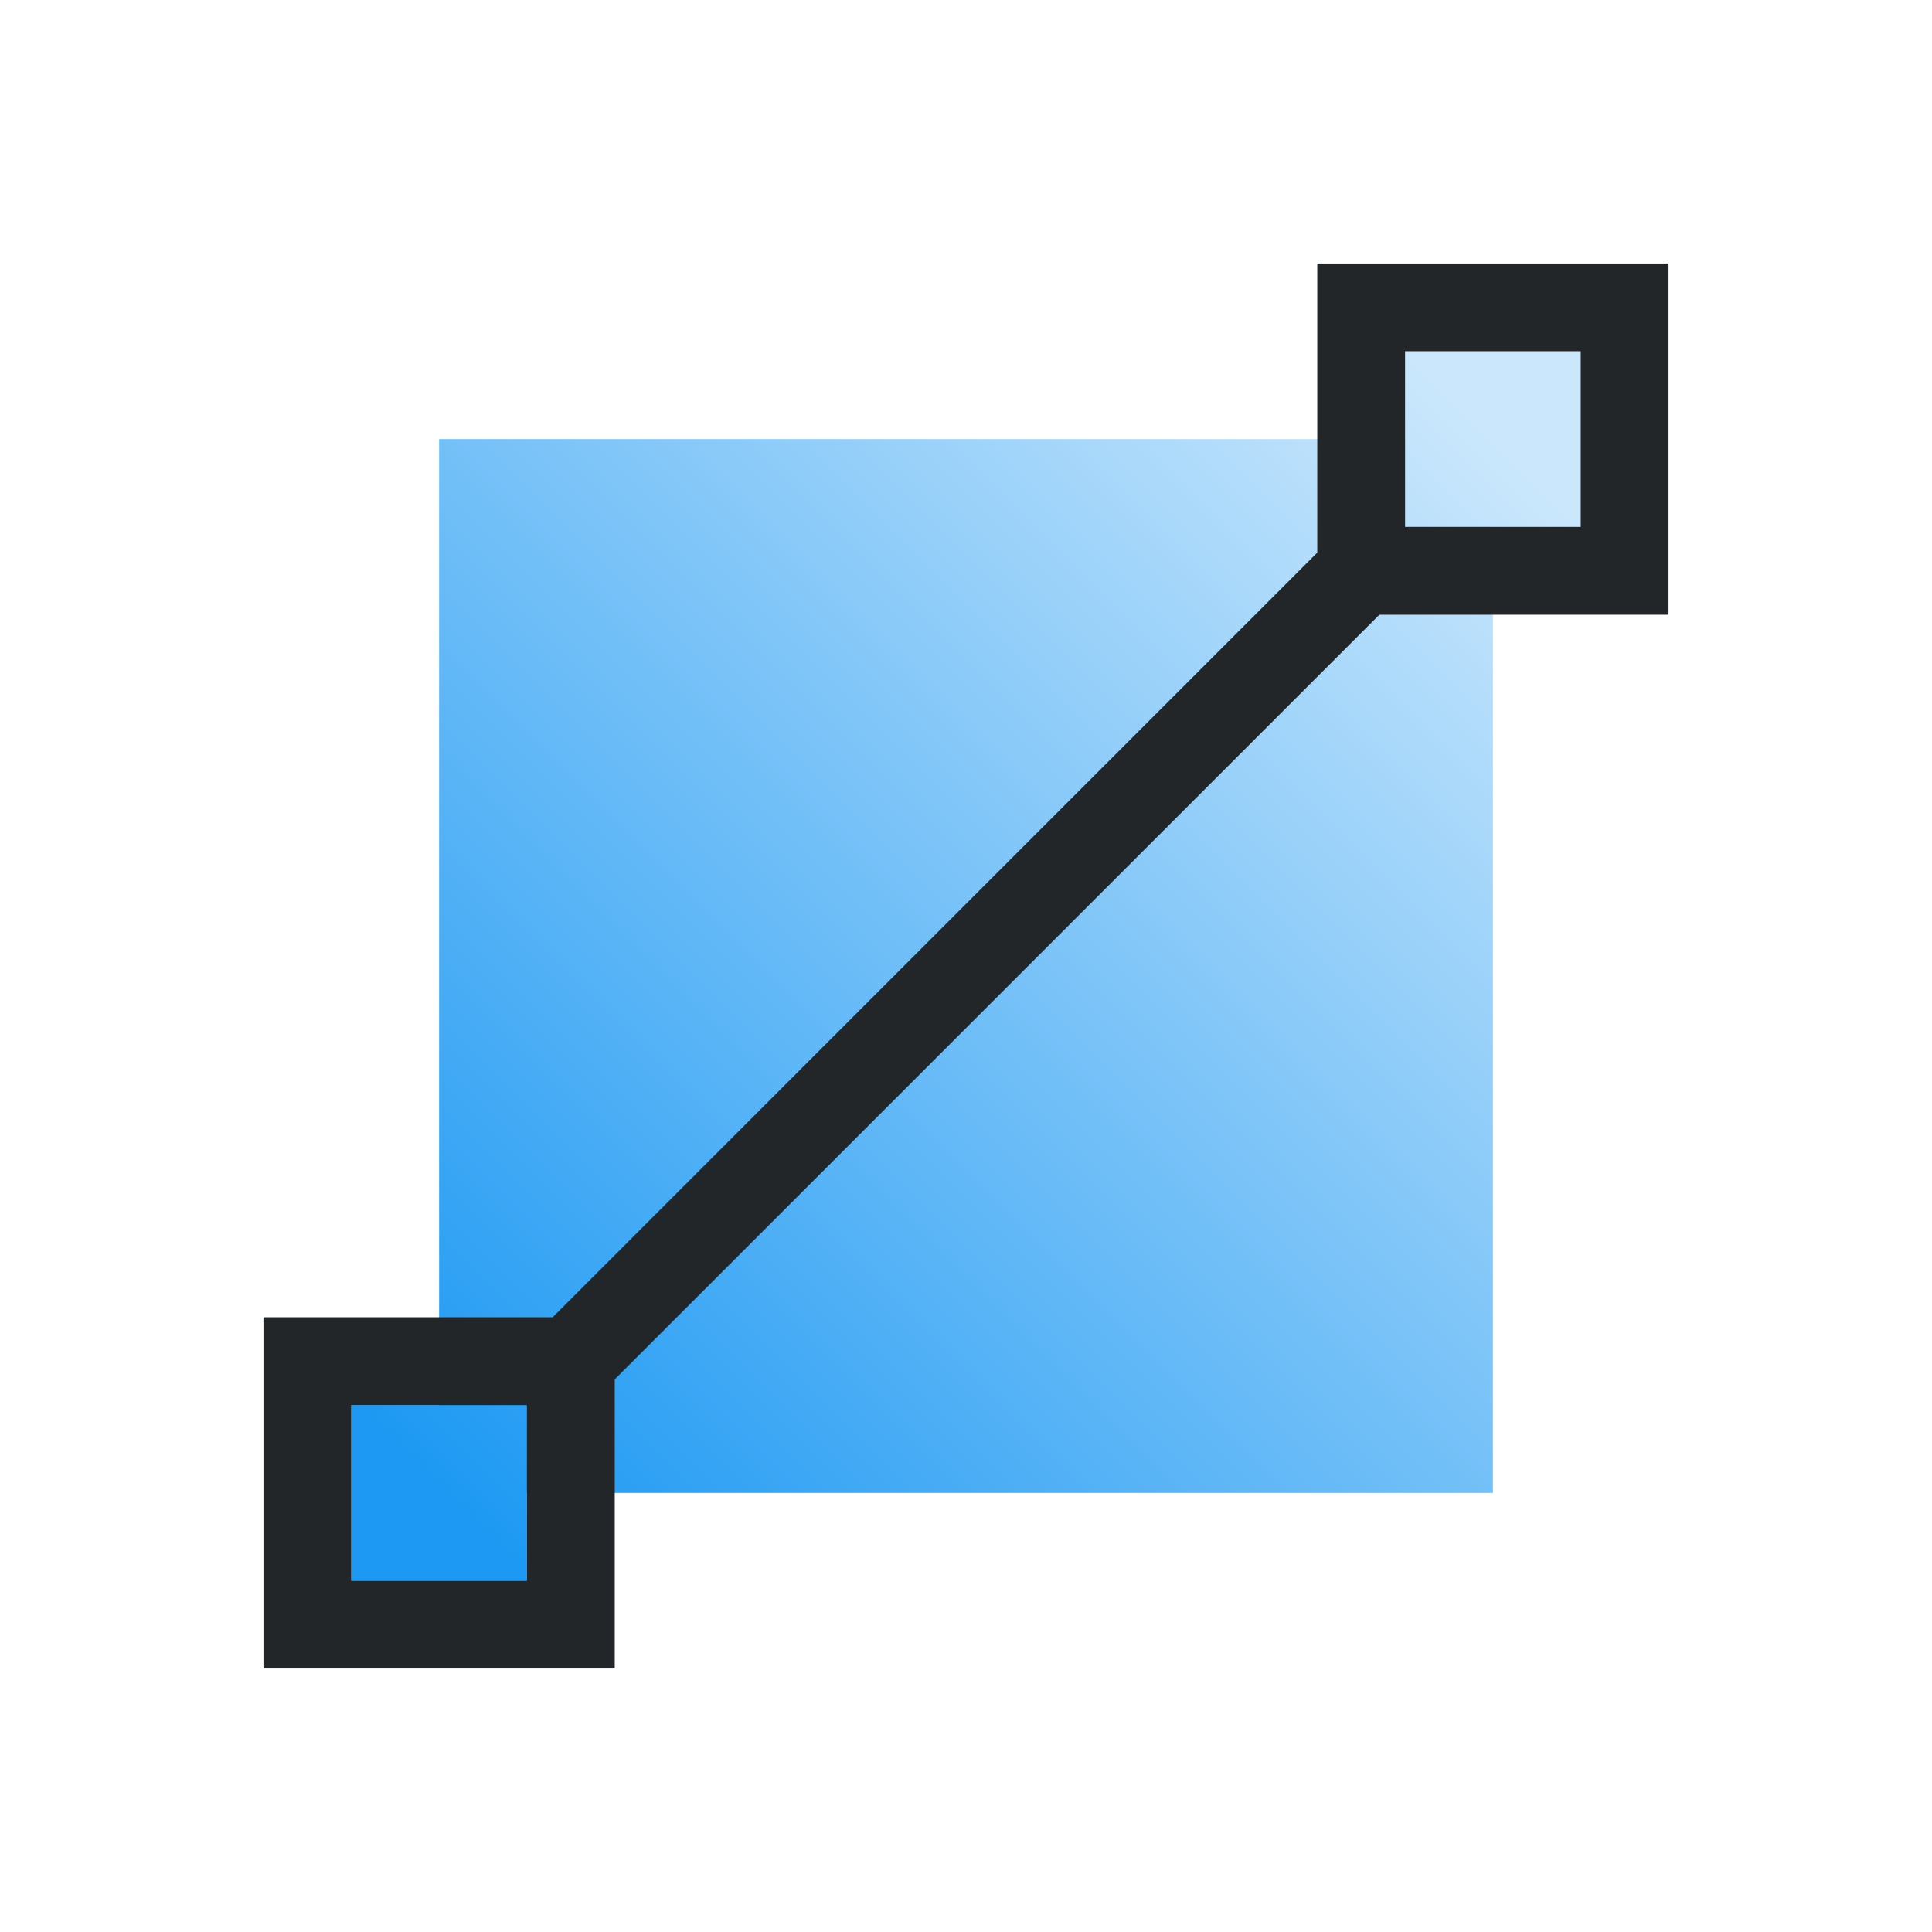
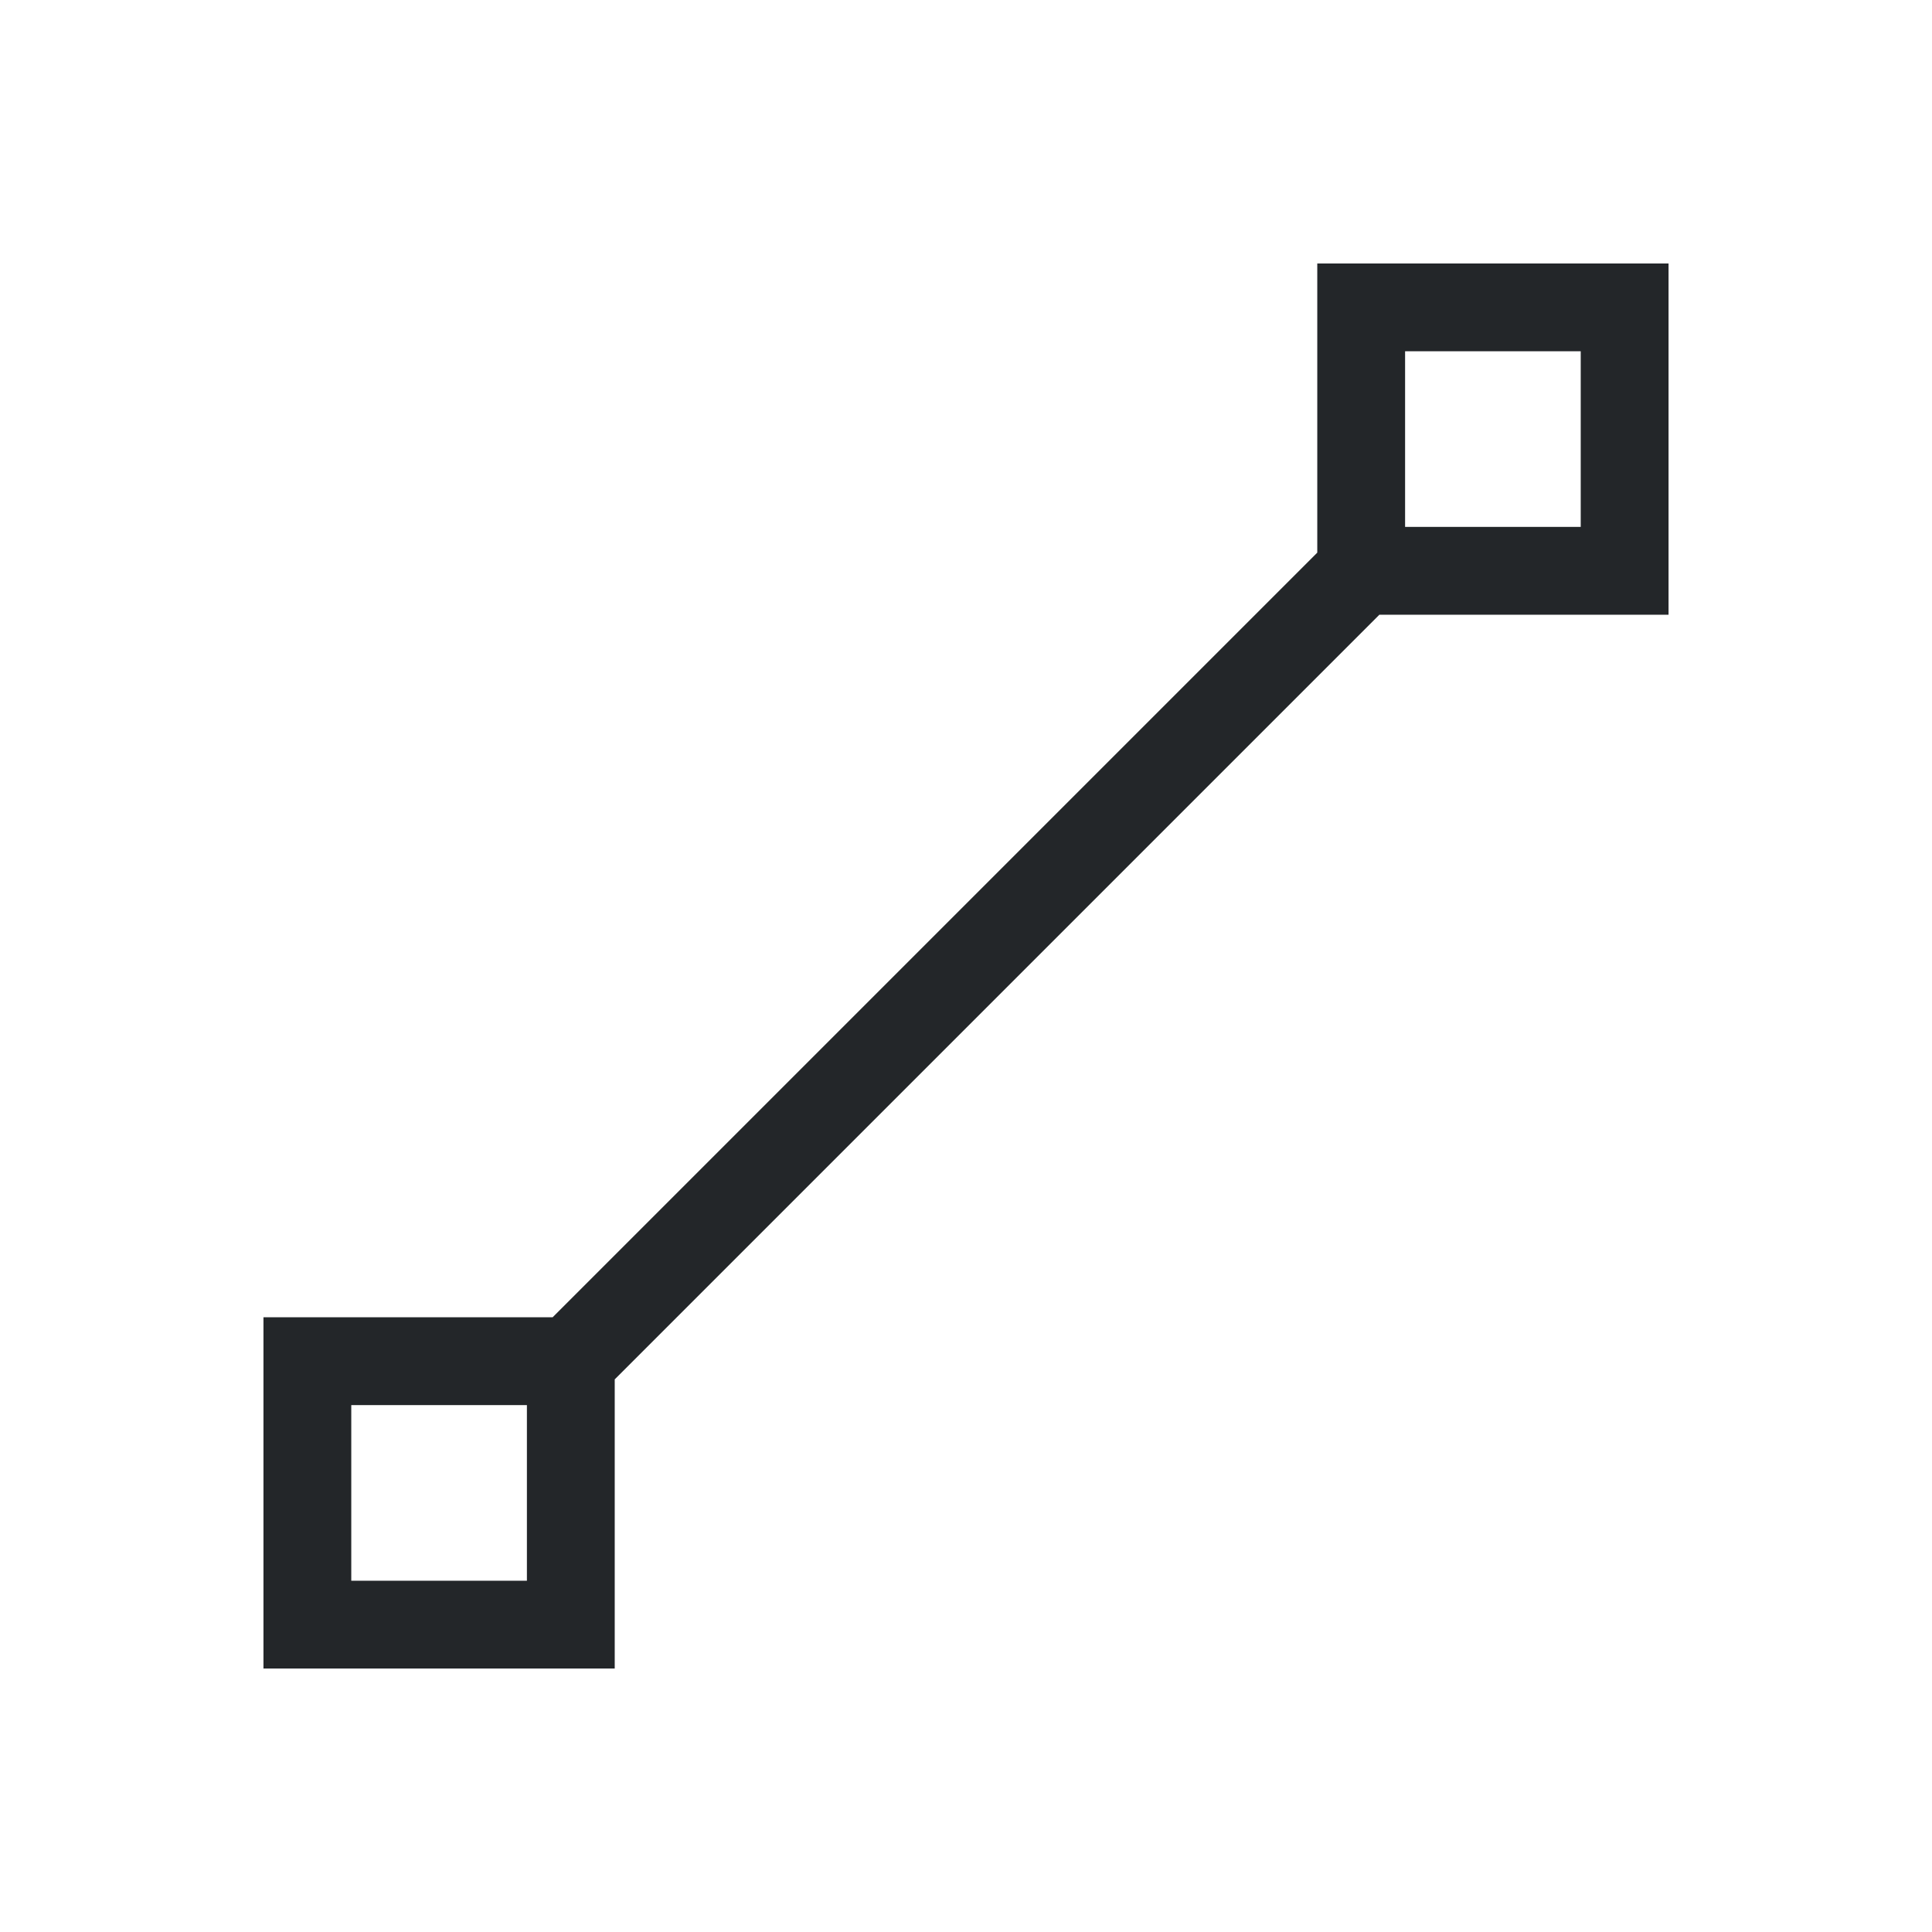
<svg xmlns="http://www.w3.org/2000/svg" xmlns:ns1="http://www.inkscape.org/namespaces/inkscape" xmlns:xlink="http://www.w3.org/1999/xlink" viewBox="0 0 22 22">
  <defs id="defs3051">
    <style type="text/css" id="current-color-scheme">
      .ColorScheme-Text {
        color:#232629;
      }
      </style>
    <linearGradient ns1:collect="always" id="linearGradient4300-8">
      <stop stop-color="#f27935" id="stop4302-5" />
      <stop offset="1" stop-color="#f2784b" id="stop4304-7" />
    </linearGradient>
    <linearGradient ns1:collect="always" xlink:href="#linearGradient4351" id="linearGradient4357" y1="61" y2="47" x2="0" gradientUnits="userSpaceOnUse" />
    <linearGradient ns1:collect="always" id="linearGradient4410">
      <stop stop-color="#383e51" id="stop4412" />
      <stop offset="1" stop-color="#655c6f" id="stop4414" stop-opacity="0" />
    </linearGradient>
    <linearGradient ns1:collect="always" xlink:href="#linearGradient4410" id="linearGradient4427" y1="31" x1="54" y2="17" x2="40" gradientUnits="userSpaceOnUse" gradientTransform="matrix(1 0 0 -1 -14 78)" />
    <linearGradient ns1:collect="always" xlink:href="#linearGradient4300-8" id="linearGradient4306" y1="61" y2="3" x2="0" gradientUnits="userSpaceOnUse" />
    <linearGradient ns1:collect="always" id="linearGradient4351">
      <stop stop-color="#f7ab89" id="stop4353" />
      <stop offset="1" stop-color="#f9bda3" id="stop4355" />
    </linearGradient>
    <linearGradient ns1:collect="always" id="linearGradient3444" xlink:href="#linearGradient4410" y1="31" y2="17" x1="54" x2="40" gradientUnits="userSpaceOnUse" gradientTransform="matrix(1 0 0 -1 503.93 656.7)" />
    <linearGradient ns1:collect="always" id="linearGradient3447" xlink:href="#linearGradient4351" y1="61" y2="47" x2="0" gradientUnits="userSpaceOnUse" gradientTransform="matrix(1 0 0 1 517.93 578.7)" />
    <linearGradient ns1:collect="always" id="linearGradient3452" xlink:href="#linearGradient4300-8" y1="61" y2="3" x2="0" gradientUnits="userSpaceOnUse" gradientTransform="matrix(1 0 0 1 517.93 578.7)" />
    <linearGradient ns1:collect="always" xlink:href="#linearGradient4172-7" id="linearGradient4164" y1="1049.36" x1="3" y2="1033.36" x2="19" gradientUnits="userSpaceOnUse" gradientTransform="matrix(0.75,0,0,0.75,2.75,-770.02)" />
    <linearGradient ns1:collect="always" id="linearGradient4172-7">
      <stop stop-color="#1d99f3" id="stop4174-2" />
      <stop offset="1" stop-color="#cae7fc" id="stop4176-0" />
    </linearGradient>
  </defs>
  <g transform="matrix(1 0 0 1 -326 -534.36)">
    <g ns1:label="Capa 1" id="layer1-3" transform="matrix(1 0 0 1 326 -496)">
-       <path style="fill:url(#linearGradient4164);stroke-width:6;stroke-linecap:round;stroke-linejoin:round" d="M 16 4 L 16 5 L 5 5 L 5 16 L 4 16 L 4 18 L 6 18 L 6 17 L 17 17 L 17 6 L 18 6 L 18 4 L 16 4 z " transform="translate(0,1030.36)" id="rect4156" />
      <path style="fill:currentColor;fill-opacity:1;stroke:none" d="M 15 3 L 15 6.293 L 13 8.293 L 9.818 11.475 L 6.293 15 L 3 15 L 3 19 L 7 19 L 7 15.707 L 10.525 12.182 L 13.707 9 L 15.707 7 L 19 7 L 19 3 L 15 3 z M 16 4 L 18 4 L 18 6 L 16 6 L 16 4 z M 4 16 L 6 16 L 6 18 L 4 18 L 4 16 z " transform="translate(0,1030.36)" class="ColorScheme-Text" id="path4318" />
    </g>
  </g>
</svg>